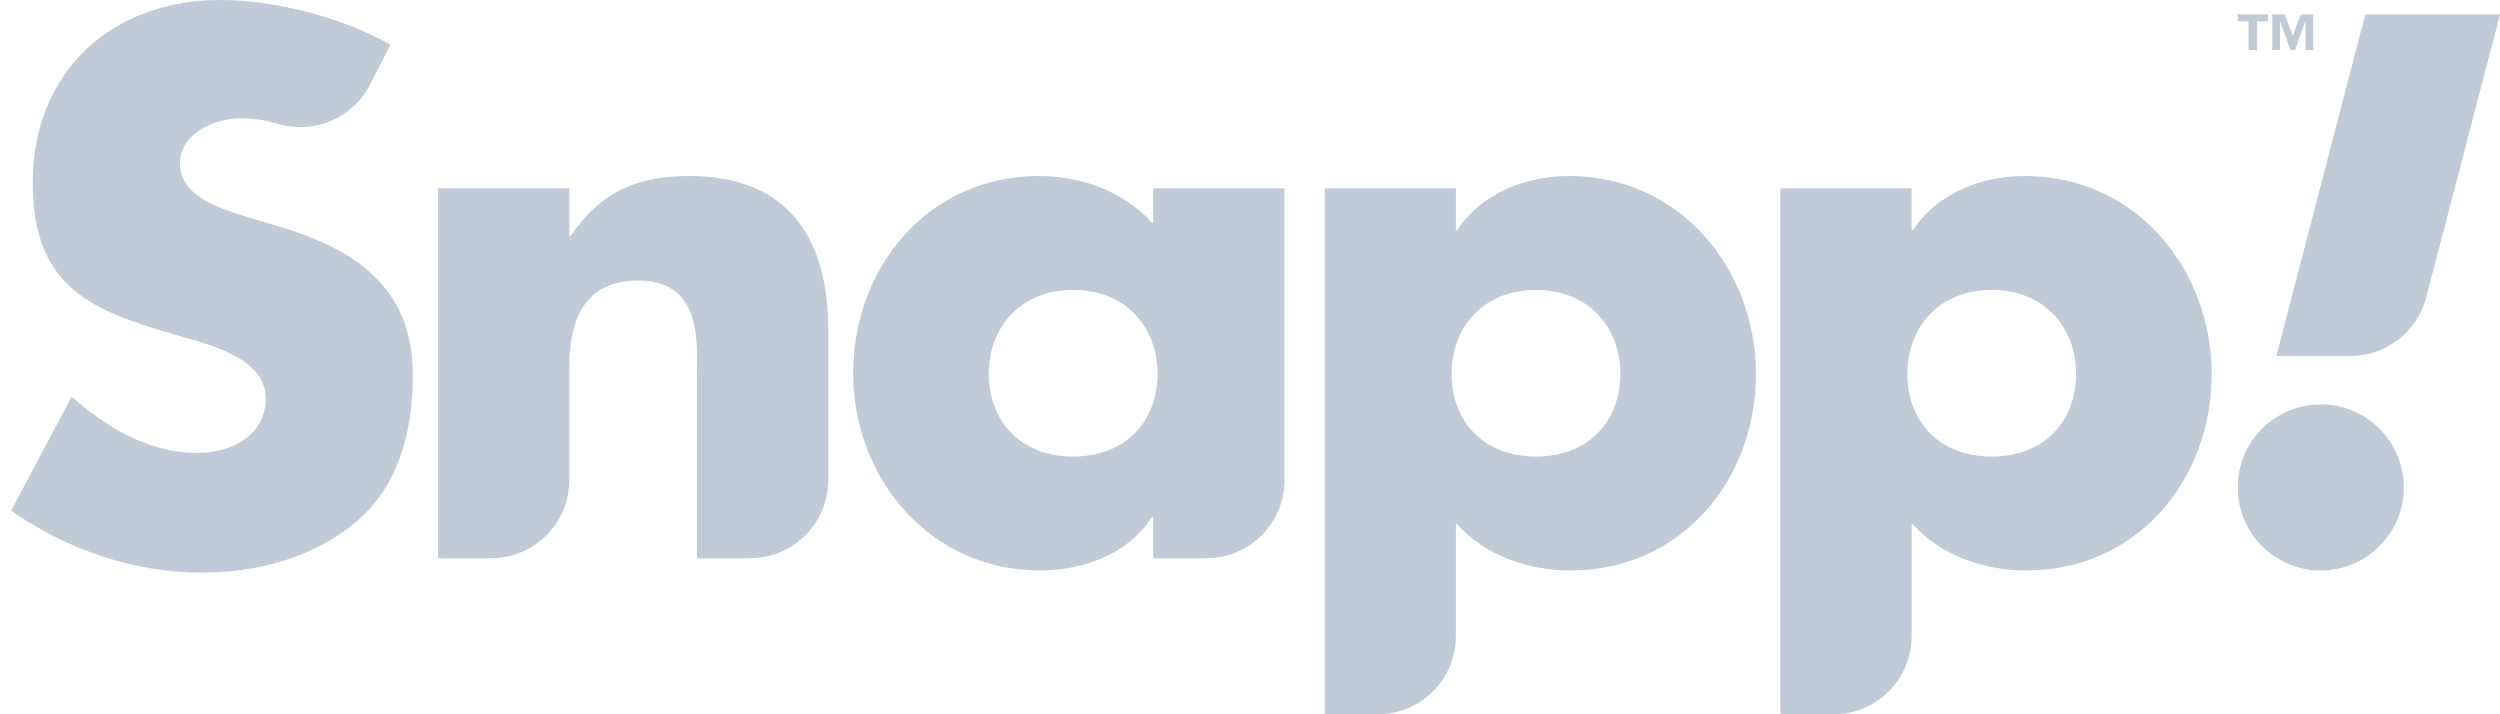
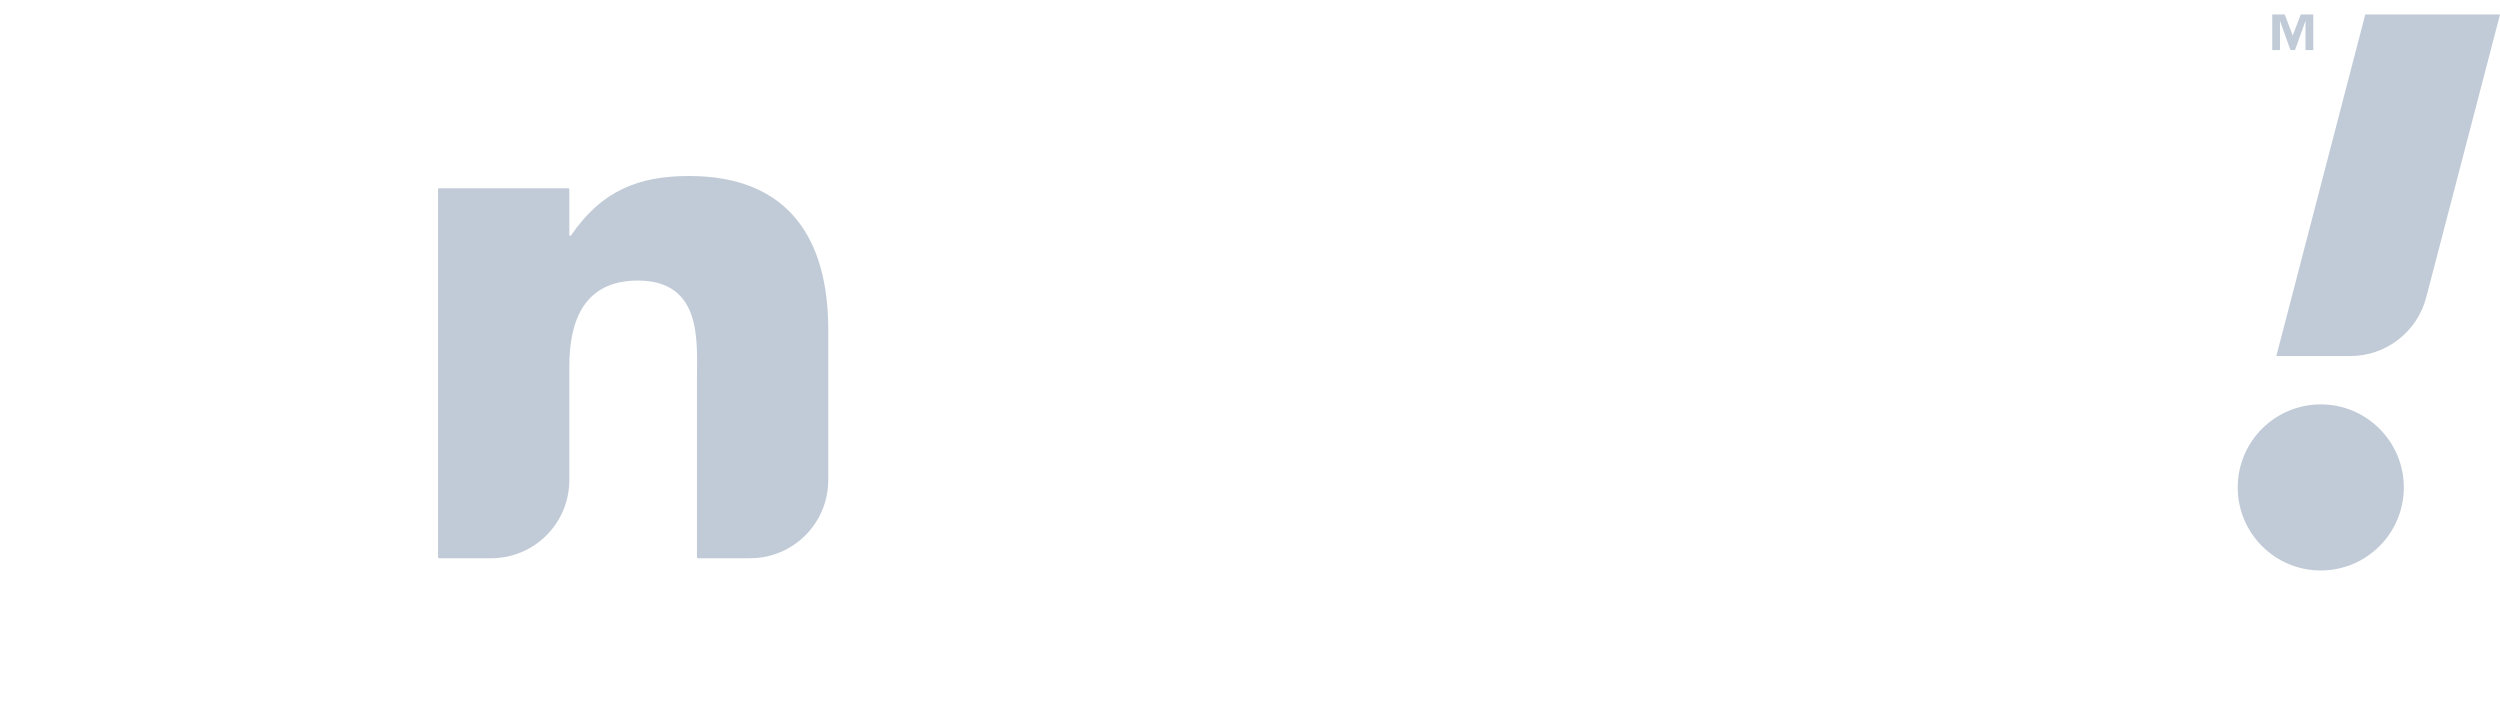
<svg xmlns="http://www.w3.org/2000/svg" width="126" height="36" viewBox="0 0 126 36" fill="none">
-   <path d="M18.647 4.268C17.78 5.957 15.833 6.781 14.013 6.242C13.402 6.061 12.765 5.962 12.12 5.962C10.811 5.962 9.066 6.725 9.066 8.252C9.066 9.851 10.993 10.469 12.229 10.869L14.047 11.414C17.863 12.541 20.807 14.467 20.807 18.902C20.807 21.627 20.153 24.427 17.972 26.28C15.828 28.098 12.955 28.862 10.193 28.862C6.754 28.862 3.386 27.707 0.594 25.76C0.575 25.746 0.569 25.72 0.58 25.698L3.613 19.993C5.395 21.555 7.502 22.828 9.938 22.828C11.611 22.828 13.391 21.992 13.391 20.066C13.391 18.066 10.592 17.376 9.066 16.939C4.595 15.667 1.65 14.504 1.65 9.197C1.65 3.635 5.612 0 11.101 0C13.849 0 17.209 0.863 19.641 2.232C19.663 2.244 19.671 2.271 19.659 2.294L18.647 4.268Z" fill="#C1CBD7" />
  <path d="M28.742 11.887C28.758 11.887 28.772 11.879 28.781 11.866C30.305 9.629 32.156 8.87 34.729 8.87C39.745 8.87 41.744 12.032 41.744 16.612V24.196C41.744 26.372 39.98 28.135 37.805 28.135H35.175C35.148 28.135 35.127 28.114 35.127 28.088V19.048C35.127 17.266 35.418 14.14 32.147 14.14C29.457 14.14 28.694 16.139 28.694 18.466V24.196C28.694 26.372 26.931 28.135 24.756 28.135H22.125C22.099 28.135 22.078 28.114 22.078 28.088V9.535C22.078 9.509 22.099 9.488 22.125 9.488H28.646C28.673 9.488 28.694 9.509 28.694 9.535V11.841C28.694 11.866 28.715 11.887 28.742 11.887Z" fill="#C1CBD7" />
-   <path d="M60.799 28.135H58.168C58.143 28.135 58.121 28.114 58.121 28.088V26.11C58.121 26.084 58.1 26.063 58.074 26.063C58.058 26.063 58.043 26.072 58.035 26.085C56.867 27.924 54.587 28.753 52.415 28.753C46.89 28.753 43 24.137 43 18.793C43 13.45 46.816 8.87 52.342 8.87C54.444 8.87 56.652 9.639 58.039 11.21C58.068 11.242 58.122 11.222 58.122 11.179V9.535C58.122 9.509 58.144 9.488 58.169 9.488H64.691C64.718 9.488 64.738 9.509 64.738 9.535V24.197C64.737 26.372 62.974 28.135 60.799 28.135ZM49.834 18.83C49.834 21.192 51.397 23.01 54.087 23.01C56.777 23.01 58.341 21.192 58.341 18.83C58.341 16.54 56.778 14.613 54.087 14.613C51.397 14.613 49.834 16.54 49.834 18.83Z" fill="#C1CBD7" />
-   <path d="M73.424 11.596C73.44 11.596 73.455 11.588 73.464 11.575C74.667 9.736 76.912 8.87 79.084 8.87C84.646 8.87 88.499 13.523 88.499 18.866C88.499 24.246 84.683 28.753 79.157 28.753C77.018 28.753 74.806 27.993 73.388 26.367C73.384 26.362 73.377 26.364 73.377 26.37V32.06C73.377 34.236 71.614 35.999 69.438 35.999H66.762V9.488H73.377V11.549C73.377 11.575 73.398 11.596 73.424 11.596ZM73.159 18.83C73.159 21.192 74.722 23.01 77.413 23.01C80.103 23.01 81.666 21.192 81.666 18.83C81.666 16.54 80.103 14.613 77.413 14.613C74.722 14.613 73.159 16.54 73.159 18.83Z" fill="#C1CBD7" />
-   <path d="M96.394 11.596C96.41 11.596 96.425 11.588 96.434 11.575C97.637 9.736 99.881 8.87 102.054 8.87C107.615 8.87 111.469 13.523 111.469 18.866C111.469 24.246 107.652 28.753 102.127 28.753C100.023 28.753 97.85 28.019 96.429 26.448C96.401 26.416 96.347 26.435 96.347 26.479V32.061C96.347 34.237 94.583 36 92.408 36H89.778C89.751 36 89.731 35.979 89.731 35.953V9.535C89.731 9.509 89.751 9.488 89.778 9.488H96.299C96.325 9.488 96.346 9.509 96.346 9.535V11.55C96.347 11.575 96.368 11.596 96.394 11.596ZM96.129 18.83C96.129 21.192 97.691 23.01 100.382 23.01C103.072 23.01 104.635 21.192 104.635 18.83C104.635 16.54 103.072 14.613 100.382 14.613C97.692 14.613 96.129 16.54 96.129 18.83Z" fill="#C1CBD7" />
  <path d="M119.21 0.728L114.727 17.945H118.454C120.258 17.945 121.833 16.725 122.284 14.979L126.002 0.728H119.21Z" fill="#C1CBD7" />
  <path fill-rule="evenodd" clip-rule="evenodd" d="M116.967 20.381C119.277 20.381 121.153 22.256 121.153 24.567C121.153 26.876 119.277 28.752 116.967 28.752C114.657 28.752 112.781 26.876 112.781 24.567C112.78 22.256 114.657 20.381 116.967 20.381Z" fill="#C1CBD7" />
  <path d="M114.911 1.074H114.919L115.439 2.522H115.669L116.189 1.074H116.198V2.522H116.589V0.728H115.958L115.554 1.789L115.15 0.728H114.52V2.522H114.911V1.074Z" fill="#C1CBD7" />
-   <path d="M113.328 2.522H113.758V1.074H114.304V0.728H112.781V1.074H113.328V2.522Z" fill="#C1CBD7" />
</svg>